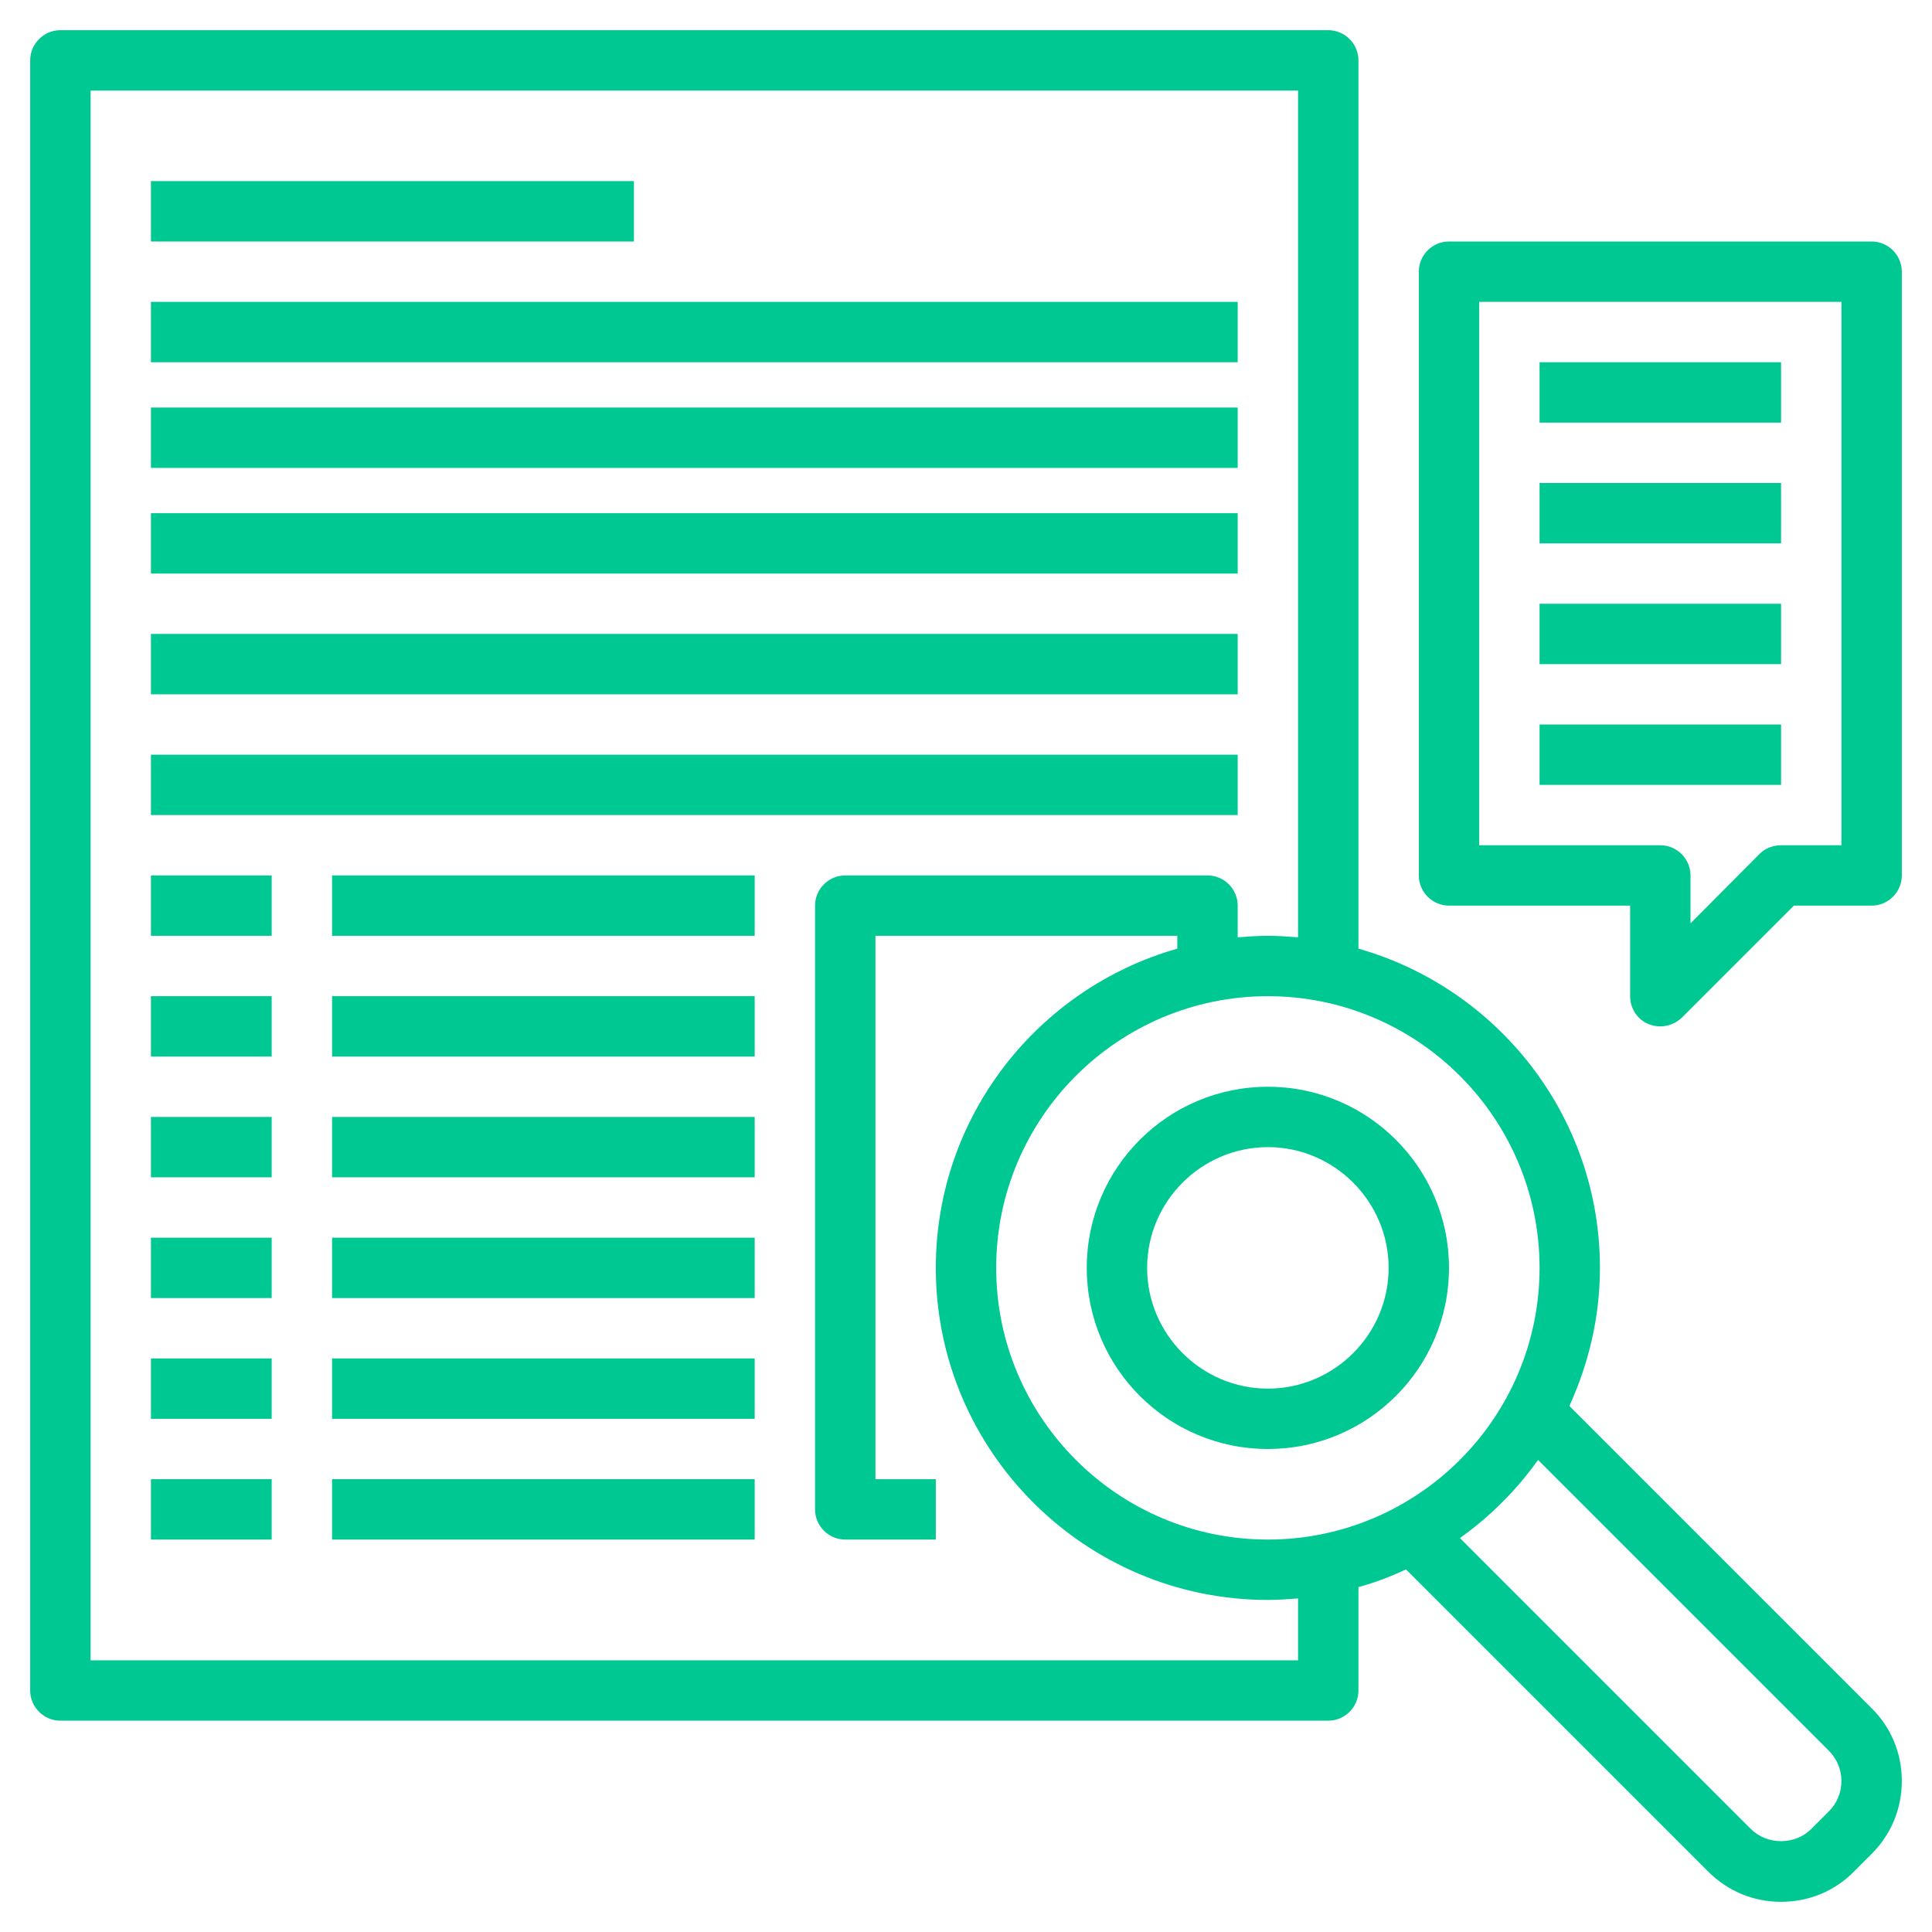
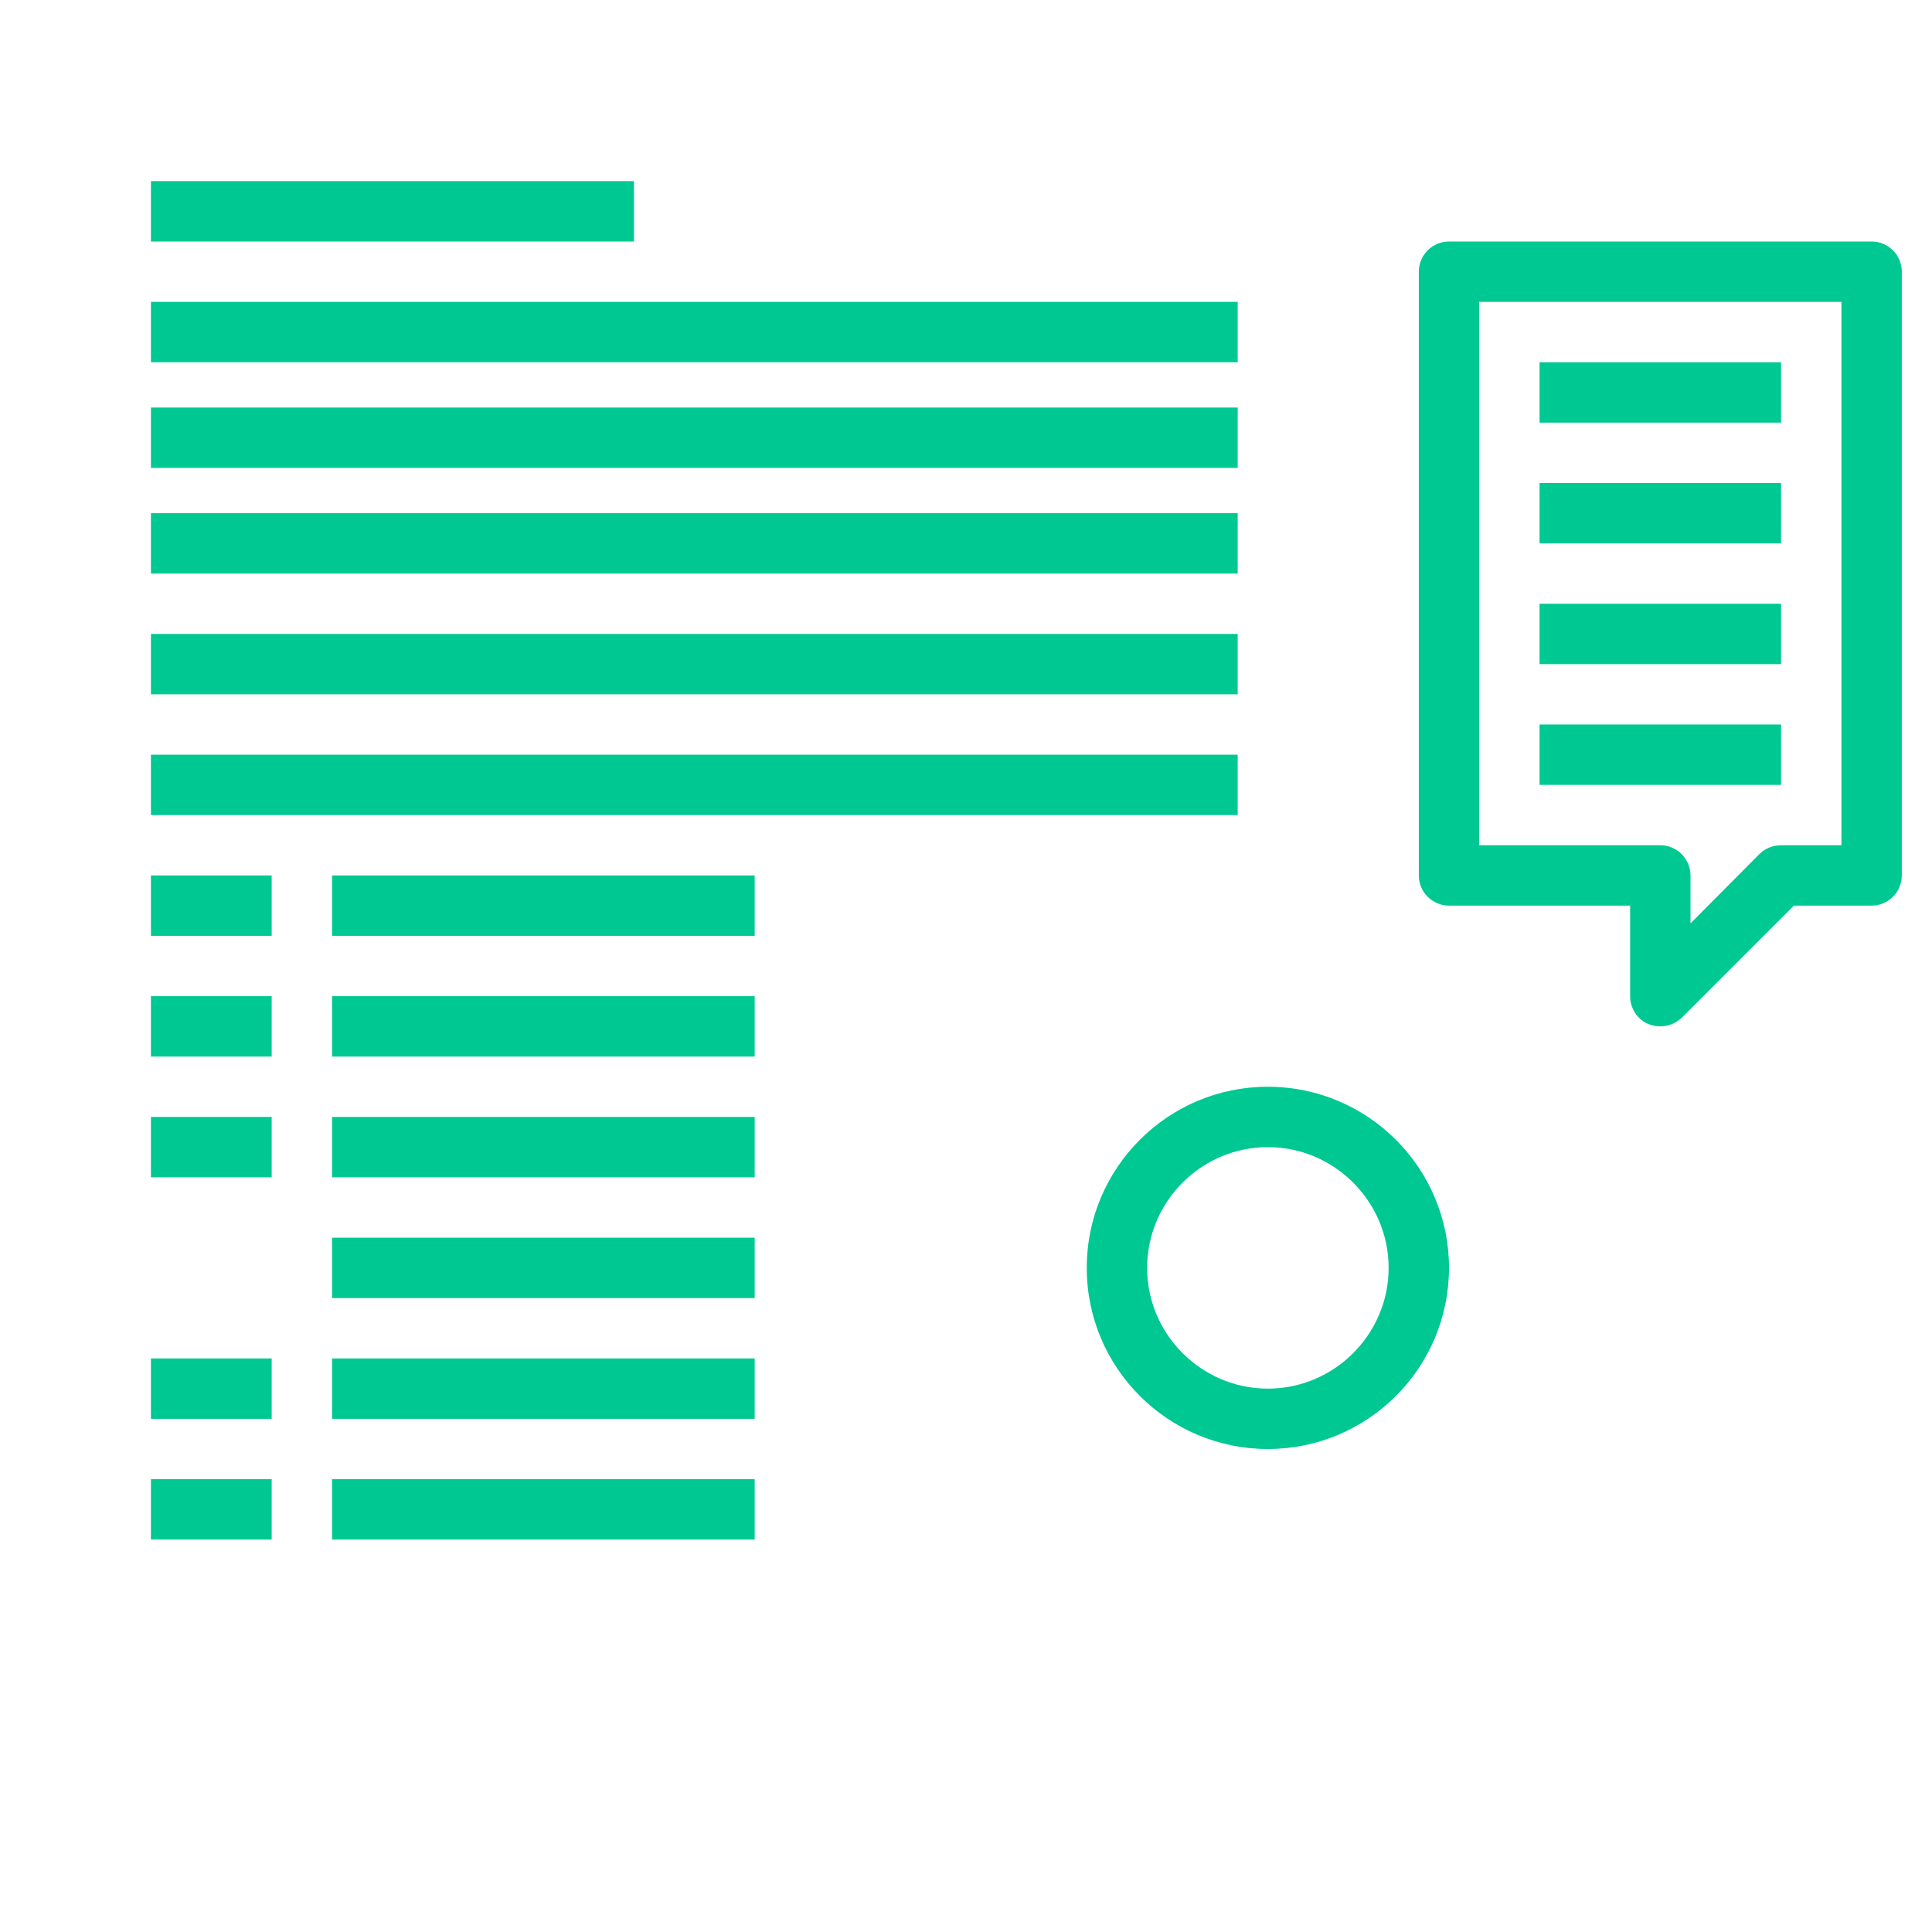
<svg xmlns="http://www.w3.org/2000/svg" version="1.1" id="Layer_3" x="0px" y="0px" viewBox="0 0 512 512" style="enable-background:new 0 0 512 512;" xml:space="preserve">
  <style type="text/css">
	.st0{fill:#00C892;}
</style>
  <g>
    <rect x="40" y="136" class="st0" width="288" height="16" />
    <rect x="40" y="168" class="st0" width="288" height="16" />
    <rect x="40" y="200" class="st0" width="288" height="16" />
    <rect x="40" y="48" class="st0" width="128" height="16" />
    <rect x="40" y="80" class="st0" width="288" height="16" />
    <rect x="40" y="108" class="st0" width="288" height="16" />
    <rect x="40" y="232" class="st0" width="32" height="16" />
    <rect x="88" y="232" class="st0" width="112" height="16" />
    <rect x="40" y="264" class="st0" width="32" height="16" />
    <rect x="88" y="264" class="st0" width="112" height="16" />
    <rect x="40" y="296" class="st0" width="32" height="16" />
    <rect x="88" y="296" class="st0" width="112" height="16" />
-     <rect x="40" y="328" class="st0" width="32" height="16" />
    <rect x="88" y="328" class="st0" width="112" height="16" />
    <rect x="40" y="360" class="st0" width="32" height="16" />
    <rect x="88" y="360" class="st0" width="112" height="16" />
    <rect x="40" y="392" class="st0" width="32" height="16" />
    <rect x="88" y="392" class="st0" width="112" height="16" />
    <path class="st0" d="M288,336c0,26.5,21.5,48,48,48s48-21.5,48-48s-21.5-48-48-48S288,309.5,288,336z M368,336   c0,17.6-14.4,32-32,32s-32-14.4-32-32s14.4-32,32-32S368,318.4,368,336z" />
-     <path class="st0" d="M415.9,372.6c5.1-11.2,8.1-23.5,8.1-36.6c0-40.2-27.1-74.1-64-84.6V16c0-4.4-3.6-8-8-8H16c-4.4,0-8,3.6-8,8   v432c0,4.4,3.6,8,8,8h336c4.4,0,8-3.6,8-8v-27.4c4.4-1.2,8.6-2.8,12.6-4.7l80.1,80.1c5.2,5.2,12,8,19.3,8s14.2-2.8,19.3-8l4.7-4.7   c5.2-5.2,8-12,8-19.3s-2.8-14.2-8-19.3L415.9,372.6z M408,336c0,39.7-32.3,72-72,72s-72-32.3-72-72s32.3-72,72-72   S408,296.3,408,336z M344,440H24V24h320v224.4c-2.6-0.2-5.3-0.4-8-0.4s-5.4,0.2-8,0.4V240c0-4.4-3.6-8-8-8h-96c-4.4,0-8,3.6-8,8   v160c0,4.4,3.6,8,8,8h24v-16h-16V248h80v3.4c-36.9,10.5-64,44.4-64,84.6c0,48.5,39.5,88,88,88c2.7,0,5.4-0.2,8-0.4V440z M484.7,480   l-4.7,4.7c-4.3,4.3-11.7,4.3-16,0l-77.1-77.1c8-5.7,15-12.7,20.7-20.7l77.1,77.1c2.1,2.1,3.3,5,3.3,8S486.8,477.9,484.7,480z" />
    <rect x="408" y="96" class="st0" width="64" height="16" />
    <rect x="408" y="128" class="st0" width="64" height="16" />
    <rect x="408" y="160" class="st0" width="64" height="16" />
    <rect x="408" y="192" class="st0" width="64" height="16" />
    <path class="st0" d="M496,64H384c-4.4,0-8,3.6-8,8v160c0,4.4,3.6,8,8,8h48v24c0,3.2,1.9,6.2,4.9,7.4c1,0.4,2,0.6,3.1,0.6   c2.1,0,4.1-0.8,5.7-2.3l29.7-29.7H496c4.4,0,8-3.6,8-8V72C504,67.6,500.4,64,496,64z M488,224h-16c-2.1,0-4.2,0.8-5.7,2.3   L448,244.7V232c0-4.4-3.6-8-8-8h-48V80h96V224z" />
  </g>
</svg>